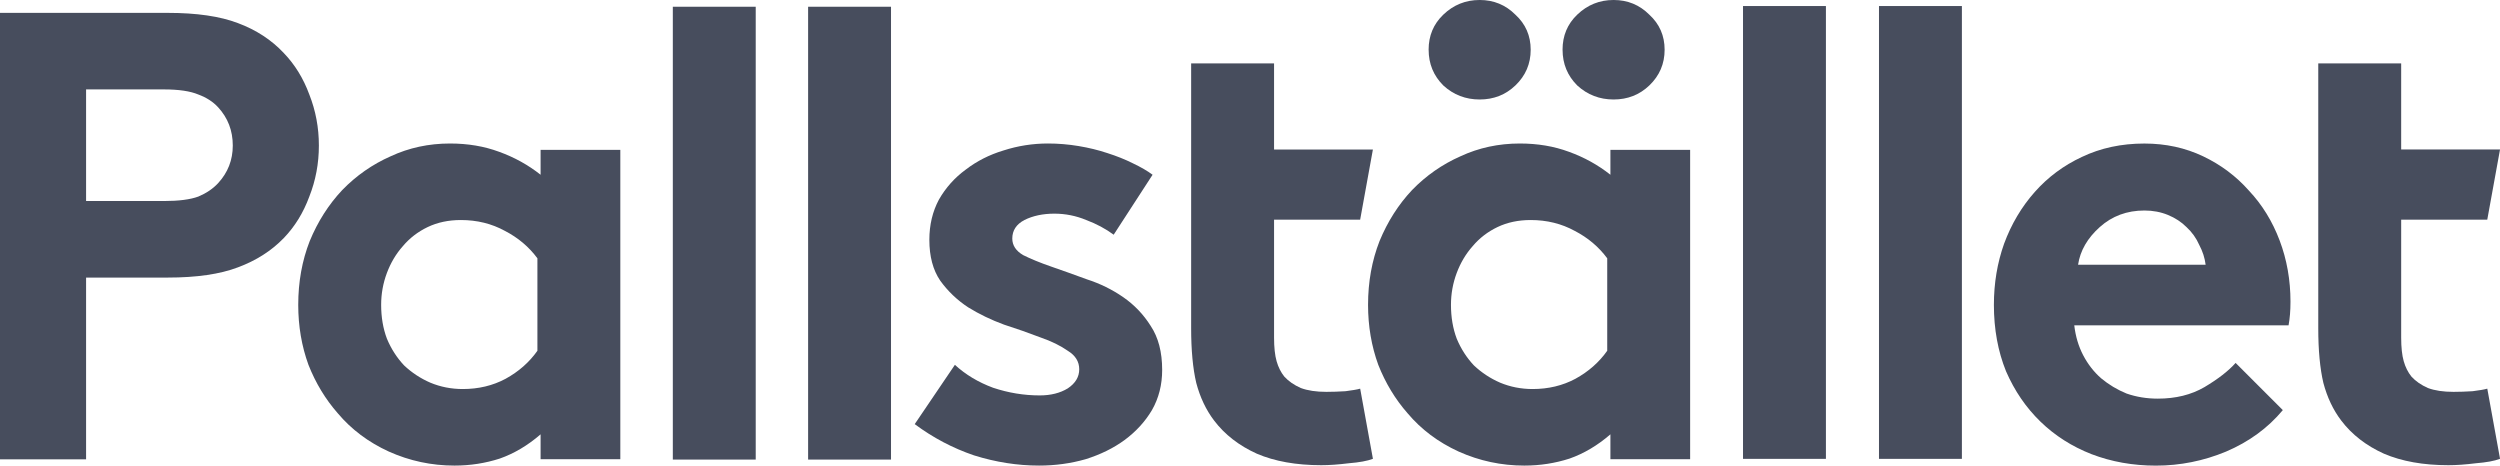
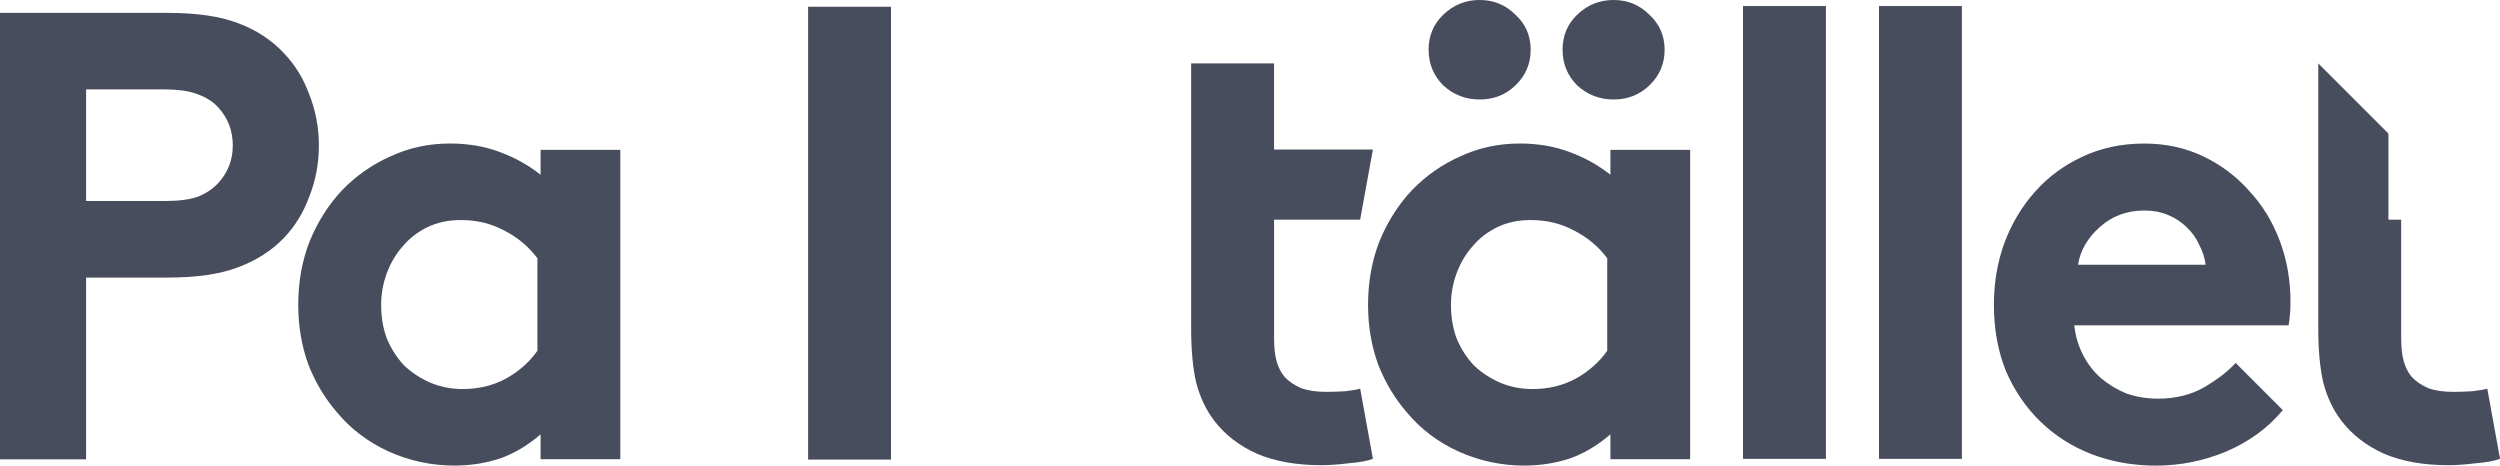
<svg xmlns="http://www.w3.org/2000/svg" xmlns:ns1="http://sodipodi.sourceforge.net/DTD/sodipodi-0.dtd" xmlns:ns2="http://www.inkscape.org/namespaces/inkscape" id="svg4540" height="11.597mm" viewBox="0 0 220.628 41.092" width="62.266mm" version="1.1" ns1:docname="pallstallet-logo-black.svg" ns2:version="0.92.0 r">
  <defs id="defs5128" />
  <ns1:namedview pagecolor="#ffffff" bordercolor="#666666" borderopacity="1" objecttolerance="10" gridtolerance="10" guidetolerance="10" ns2:pageopacity="0" ns2:pageshadow="2" ns2:window-width="3770" ns2:window-height="2049" id="namedview5126" showgrid="false" borderlayer="true" ns2:showpageshadow="false" ns2:zoom="0.125" ns2:cx="7322.3237" ns2:cy="3334.4315" ns2:window-x="30" ns2:window-y="71" ns2:window-maximized="1" ns2:current-layer="svg4540" />
  <style id="style6355">.st0{fill:#FFFFFF;}</style>
  <style id="style6355-9">.st0{fill:#FFFFFF;}</style>
  <style id="style6355-3">.st0{fill:#FFFFFF;}</style>
  <style id="style6355-1">.st0{fill:#FFFFFF;}</style>
  <style id="style6355-0">.st0{fill:#FFFFFF;}</style>
  <style id="style6355-7">.st0{fill:#FFFFFF;}</style>
  <style id="style6355-5">.st0{fill:#FFFFFF;}</style>
  <style id="style6355-9-0">.st0{fill:#FFFFFF;}</style>
  <style id="style6355-3-3">.st0{fill:#FFFFFF;}</style>
  <style id="style6355-1-6">.st0{fill:#FFFFFF;}</style>
  <style id="style6355-0-1">.st0{fill:#FFFFFF;}</style>
  <style id="style6355-7-0">.st0{fill:#FFFFFF;}</style>
  <style id="style6355-6">.st0{fill:#FFFFFF;}</style>
  <style id="style6355-9-4">.st0{fill:#FFFFFF;}</style>
  <style id="style6355-3-9">.st0{fill:#FFFFFF;}</style>
  <style id="style6355-1-5">.st0{fill:#FFFFFF;}</style>
  <style id="style6355-0-0">.st0{fill:#FFFFFF;}</style>
  <style id="style6355-7-4">.st0{fill:#FFFFFF;}</style>
  <style id="style6355-03">.st0{fill:#FFFFFF;}</style>
  <style id="style6355-9-09">.st0{fill:#FFFFFF;}</style>
  <style id="style6355-3-2">.st0{fill:#FFFFFF;}</style>
  <style id="style6355-1-54">.st0{fill:#FFFFFF;}</style>
  <style id="style6355-0-05">.st0{fill:#FFFFFF;}</style>
  <style id="style6355-7-9">.st0{fill:#FFFFFF;}</style>
  <style id="style6355-4">.st0{fill:#FFFFFF;}</style>
  <style id="style6355-9-8">.st0{fill:#FFFFFF;}</style>
  <style id="style6355-3-1">.st0{fill:#FFFFFF;}</style>
  <style id="style6355-1-0">.st0{fill:#FFFFFF;}</style>
  <style id="style6355-0-3">.st0{fill:#FFFFFF;}</style>
  <style id="style6355-7-04">.st0{fill:#FFFFFF;}</style>
  <style id="style6355-96">.st0{fill:#FFFFFF;}</style>
  <style id="style6355-9-43">.st0{fill:#FFFFFF;}</style>
  <style id="style6355-3-33">.st0{fill:#FFFFFF;}</style>
  <style id="style6355-1-8">.st0{fill:#FFFFFF;}</style>
  <style id="style6355-0-6">.st0{fill:#FFFFFF;}</style>
  <style id="style6355-7-048">.st0{fill:#FFFFFF;}</style>
  <style id="style6355-49">.st0{fill:#FFFFFF;}</style>
  <style id="style6355-9-2">.st0{fill:#FFFFFF;}</style>
  <style id="style6355-3-0">.st0{fill:#FFFFFF;}</style>
  <style id="style6355-1-68">.st0{fill:#FFFFFF;}</style>
  <style id="style6355-0-9">.st0{fill:#FFFFFF;}</style>
  <style id="style6355-7-2">.st0{fill:#FFFFFF;}</style>
  <style id="style6355-5-6">.st0{fill:#FFFFFF;}</style>
  <style id="style6355-9-0-6">.st0{fill:#FFFFFF;}</style>
  <style id="style6355-3-3-4">.st0{fill:#FFFFFF;}</style>
  <style id="style6355-1-6-9">.st0{fill:#FFFFFF;}</style>
  <style id="style6355-0-1-5">.st0{fill:#FFFFFF;}</style>
  <style id="style6355-7-0-0">.st0{fill:#FFFFFF;}</style>
  <style id="style6355-6-4">.st0{fill:#FFFFFF;}</style>
  <style id="style6355-9-4-8">.st0{fill:#FFFFFF;}</style>
  <style id="style6355-3-9-7">.st0{fill:#FFFFFF;}</style>
  <style id="style6355-1-5-1">.st0{fill:#FFFFFF;}</style>
  <style id="style6355-0-0-7">.st0{fill:#FFFFFF;}</style>
  <style id="style6355-7-4-2">.st0{fill:#FFFFFF;}</style>
  <style id="style6355-03-7">.st0{fill:#FFFFFF;}</style>
  <style id="style6355-9-09-2">.st0{fill:#FFFFFF;}</style>
  <style id="style6355-3-2-2">.st0{fill:#FFFFFF;}</style>
  <style id="style6355-1-54-6">.st0{fill:#FFFFFF;}</style>
  <style id="style6355-0-05-1">.st0{fill:#FFFFFF;}</style>
  <style id="style6355-7-9-0">.st0{fill:#FFFFFF;}</style>
  <style id="style6355-95">.st0{fill:#FFFFFF;}</style>
  <style id="style6355-9-04">.st0{fill:#FFFFFF;}</style>
  <style id="style6355-3-8">.st0{fill:#FFFFFF;}</style>
  <style id="style6355-1-71">.st0{fill:#FFFFFF;}</style>
  <style id="style6355-0-7">.st0{fill:#FFFFFF;}</style>
  <style id="style6355-7-27">.st0{fill:#FFFFFF;}</style>
  <style id="style6355-5-2">.st0{fill:#FFFFFF;}</style>
  <style id="style6355-9-0-2">.st0{fill:#FFFFFF;}</style>
  <style id="style6355-3-3-6">.st0{fill:#FFFFFF;}</style>
  <style id="style6355-1-6-1">.st0{fill:#FFFFFF;}</style>
  <style id="style6355-0-1-0">.st0{fill:#FFFFFF;}</style>
  <style id="style6355-7-0-6">.st0{fill:#FFFFFF;}</style>
  <style id="style6355-6-1">.st0{fill:#FFFFFF;}</style>
  <style id="style6355-9-4-5">.st0{fill:#FFFFFF;}</style>
  <style id="style6355-3-9-9">.st0{fill:#FFFFFF;}</style>
  <style id="style6355-1-5-4">.st0{fill:#FFFFFF;}</style>
  <style id="style6355-0-0-9">.st0{fill:#FFFFFF;}</style>
  <style id="style6355-7-4-0">.st0{fill:#FFFFFF;}</style>
  <style id="style6355-03-9">.st0{fill:#FFFFFF;}</style>
  <style id="style6355-9-09-17">.st0{fill:#FFFFFF;}</style>
  <style id="style6355-3-2-7">.st0{fill:#FFFFFF;}</style>
  <style id="style6355-1-54-1">.st0{fill:#FFFFFF;}</style>
  <style id="style6355-0-05-15">.st0{fill:#FFFFFF;}</style>
  <style id="style6355-7-9-9">.st0{fill:#FFFFFF;}</style>
  <style id="style6355-4-7">.st0{fill:#FFFFFF;}</style>
  <style id="style6355-9-8-7">.st0{fill:#FFFFFF;}</style>
  <style id="style6355-3-1-6">.st0{fill:#FFFFFF;}</style>
  <style id="style6355-1-0-7">.st0{fill:#FFFFFF;}</style>
  <style id="style6355-0-3-3">.st0{fill:#FFFFFF;}</style>
  <style id="style6355-7-04-6">.st0{fill:#FFFFFF;}</style>
  <style id="style6355-96-5">.st0{fill:#FFFFFF;}</style>
  <style id="style6355-9-43-63">.st0{fill:#FFFFFF;}</style>
  <style id="style6355-3-33-9">.st0{fill:#FFFFFF;}</style>
  <style id="style6355-1-8-4">.st0{fill:#FFFFFF;}</style>
  <style id="style6355-0-6-8">.st0{fill:#FFFFFF;}</style>
  <style id="style6355-7-048-1">.st0{fill:#FFFFFF;}</style>
  <style id="style6355-49-2">.st0{fill:#FFFFFF;}</style>
  <style id="style6355-9-2-9">.st0{fill:#FFFFFF;}</style>
  <style id="style6355-3-0-3">.st0{fill:#FFFFFF;}</style>
  <style id="style6355-1-68-9">.st0{fill:#FFFFFF;}</style>
  <style id="style6355-0-9-0">.st0{fill:#FFFFFF;}</style>
  <style id="style6355-7-2-8">.st0{fill:#FFFFFF;}</style>
  <style id="style6355-5-6-8">.st0{fill:#FFFFFF;}</style>
  <style id="style6355-9-0-6-5">.st0{fill:#FFFFFF;}</style>
  <style id="style6355-3-3-4-0">.st0{fill:#FFFFFF;}</style>
  <style id="style6355-1-6-9-9">.st0{fill:#FFFFFF;}</style>
  <style id="style6355-0-1-5-6">.st0{fill:#FFFFFF;}</style>
  <style id="style6355-7-0-0-3">.st0{fill:#FFFFFF;}</style>
  <style id="style6355-6-4-8">.st0{fill:#FFFFFF;}</style>
  <style id="style6355-9-4-8-5">.st0{fill:#FFFFFF;}</style>
  <style id="style6355-3-9-7-6">.st0{fill:#FFFFFF;}</style>
  <style id="style6355-1-5-1-1">.st0{fill:#FFFFFF;}</style>
  <style id="style6355-0-0-7-1">.st0{fill:#FFFFFF;}</style>
  <style id="style6355-7-4-2-5">.st0{fill:#FFFFFF;}</style>
  <style id="style6355-03-7-9">.st0{fill:#FFFFFF;}</style>
  <style id="style6355-9-09-2-8">.st0{fill:#FFFFFF;}</style>
  <style id="style6355-3-2-2-4">.st0{fill:#FFFFFF;}</style>
  <style id="style6355-1-54-6-8">.st0{fill:#FFFFFF;}</style>
  <style id="style6355-0-05-1-1">.st0{fill:#FFFFFF;}</style>
  <style id="style6355-7-9-0-0">.st0{fill:#FFFFFF;}</style>
  <style id="style6355-62">.st0{fill:#FFFFFF;}</style>
  <style id="style6355-9-6">.st0{fill:#FFFFFF;}</style>
  <style id="style6355-3-18">.st0{fill:#FFFFFF;}</style>
  <style id="style6355-1-7">.st0{fill:#FFFFFF;}</style>
  <style id="style6355-0-92">.st0{fill:#FFFFFF;}</style>
  <style id="style6355-7-02">.st0{fill:#FFFFFF;}</style>
  <style id="style6355-5-3">.st0{fill:#FFFFFF;}</style>
  <style id="style6355-9-0-7">.st0{fill:#FFFFFF;}</style>
  <style id="style6355-3-3-5">.st0{fill:#FFFFFF;}</style>
  <style id="style6355-1-6-92">.st0{fill:#FFFFFF;}</style>
  <style id="style6355-0-1-2">.st0{fill:#FFFFFF;}</style>
  <style id="style6355-7-0-8">.st0{fill:#FFFFFF;}</style>
  <style id="style6355-6-9">.st0{fill:#FFFFFF;}</style>
  <style id="style6355-9-4-7">.st0{fill:#FFFFFF;}</style>
  <style id="style6355-3-9-3">.st0{fill:#FFFFFF;}</style>
  <style id="style6355-1-5-6">.st0{fill:#FFFFFF;}</style>
  <style id="style6355-0-0-1">.st0{fill:#FFFFFF;}</style>
  <style id="style6355-7-4-29">.st0{fill:#FFFFFF;}</style>
  <style id="style6355-03-3">.st0{fill:#FFFFFF;}</style>
  <style id="style6355-9-09-1">.st0{fill:#FFFFFF;}</style>
  <style id="style6355-3-2-9">.st0{fill:#FFFFFF;}</style>
  <style id="style6355-1-54-4">.st0{fill:#FFFFFF;}</style>
  <style id="style6355-0-05-7">.st0{fill:#FFFFFF;}</style>
  <style id="style6355-7-9-8">.st0{fill:#FFFFFF;}</style>
  <style id="style6355-4-4">.st0{fill:#FFFFFF;}</style>
  <style id="style6355-9-8-5">.st0{fill:#FFFFFF;}</style>
  <style id="style6355-3-1-0">.st0{fill:#FFFFFF;}</style>
  <style id="style6355-1-0-3">.st0{fill:#FFFFFF;}</style>
  <style id="style6355-0-3-6">.st0{fill:#FFFFFF;}</style>
  <style id="style6355-7-04-1">.st0{fill:#FFFFFF;}</style>
  <style id="style6355-96-0">.st0{fill:#FFFFFF;}</style>
  <style id="style6355-9-43-6">.st0{fill:#FFFFFF;}</style>
  <style id="style6355-3-33-3">.st0{fill:#FFFFFF;}</style>
  <style id="style6355-1-8-2">.st0{fill:#FFFFFF;}</style>
  <style id="style6355-0-6-0">.st0{fill:#FFFFFF;}</style>
  <style id="style6355-7-048-6">.st0{fill:#FFFFFF;}</style>
  <style id="style6355-49-1">.st0{fill:#FFFFFF;}</style>
  <style id="style6355-9-2-5">.st0{fill:#FFFFFF;}</style>
  <style id="style6355-3-0-5">.st0{fill:#FFFFFF;}</style>
  <style id="style6355-1-68-4">.st0{fill:#FFFFFF;}</style>
  <style id="style6355-0-9-7">.st0{fill:#FFFFFF;}</style>
  <style id="style6355-7-2-6">.st0{fill:#FFFFFF;}</style>
  <style id="style6355-5-6-5">.st0{fill:#FFFFFF;}</style>
  <style id="style6355-9-0-6-6">.st0{fill:#FFFFFF;}</style>
  <style id="style6355-3-3-4-9">.st0{fill:#FFFFFF;}</style>
  <style id="style6355-1-6-9-3">.st0{fill:#FFFFFF;}</style>
  <style id="style6355-0-1-5-7">.st0{fill:#FFFFFF;}</style>
  <style id="style6355-7-0-0-4">.st0{fill:#FFFFFF;}</style>
  <style id="style6355-6-4-5">.st0{fill:#FFFFFF;}</style>
  <style id="style6355-9-4-8-2">.st0{fill:#FFFFFF;}</style>
  <style id="style6355-3-9-7-5">.st0{fill:#FFFFFF;}</style>
  <style id="style6355-1-5-1-4">.st0{fill:#FFFFFF;}</style>
  <style id="style6355-0-0-7-7">.st0{fill:#FFFFFF;}</style>
  <style id="style6355-7-4-2-4">.st0{fill:#FFFFFF;}</style>
  <style id="style6355-03-7-4">.st0{fill:#FFFFFF;}</style>
  <style id="style6355-9-09-2-3">.st0{fill:#FFFFFF;}</style>
  <style id="style6355-3-2-2-0">.st0{fill:#FFFFFF;}</style>
  <style id="style6355-1-54-6-7">.st0{fill:#FFFFFF;}</style>
  <style id="style6355-0-05-1-8">.st0{fill:#FFFFFF;}</style>
  <style id="style6355-7-9-0-6">.st0{fill:#FFFFFF;}</style>
  <g id="g5692" fill="#474d5d">
    <flowRoot id="flowRoot4402-8" font-size="9.786px" line-height="125%" xml:space="preserve" style="word-spacing:0px;letter-spacing:0px" transform="translate(-1565.9 -682.61)" font-family="sans-serif">
      <flowRegion id="flowRegion4404-4">
        <rect id="rect4406-3" height="54.328" width="4.159" y="1500.3" x="207.56" fill="#474d5d" />
      </flowRegion>
      <flowPara id="flowPara4408-1" />
    </flowRoot>
-     <path id="path4667-1-5-4" d="m204.59 5.595v23.357c0 1.951 0.151 3.564 0.451 4.84 0.338 1.276 0.863 2.384 1.576 3.322 0.938 1.238 2.196 2.213 3.772 2.926 1.576 0.675 3.47 1.014 5.684 1.014 0.713 0 1.519-0.057 2.42-0.17 0.938-0.075 1.651-0.205 2.139-0.393l-1.125-6.191c-0.263 0.075-0.695 0.15-1.295 0.225-0.6 0.037-1.162 0.057-1.688 0.057-0.901 0-1.652-0.113-2.252-0.338-0.6-0.263-1.088-0.601-1.463-1.014-0.3-0.375-0.526-0.824-0.676-1.35-0.15-0.525-0.225-1.221-0.225-2.084v-10.412h7.598l1.125-6.191h-8.723v-7.598z" />
+     <path id="path4667-1-5-4" d="m204.59 5.595v23.357c0 1.951 0.151 3.564 0.451 4.84 0.338 1.276 0.863 2.384 1.576 3.322 0.938 1.238 2.196 2.213 3.772 2.926 1.576 0.675 3.47 1.014 5.684 1.014 0.713 0 1.519-0.057 2.42-0.17 0.938-0.075 1.651-0.205 2.139-0.393l-1.125-6.191c-0.263 0.075-0.695 0.15-1.295 0.225-0.6 0.037-1.162 0.057-1.688 0.057-0.901 0-1.652-0.113-2.252-0.338-0.6-0.263-1.088-0.601-1.463-1.014-0.3-0.375-0.526-0.824-0.676-1.35-0.15-0.525-0.225-1.221-0.225-2.084v-10.412h7.598h-8.723v-7.598z" />
    <path id="path4669-2-4-9" d="m7.597 24.495v16.041h-7.598v-39.4h14.803q3.827 0 6.191 0.901 2.42 0.901 4.053 2.645 1.463 1.52 2.251 3.659 0.844 2.139 0.844 4.503t-0.844 4.503q-0.788 2.139-2.251 3.659-1.632 1.689-4.053 2.589-2.364 0.901-6.191 0.901h-7.205zm6.867-6.754q1.97 0 3.039-0.394 1.069-0.45 1.745-1.182 1.295-1.407 1.295-3.321 0-1.97-1.295-3.377-0.675-0.732-1.745-1.126-1.069-0.45-3.039-0.45h-6.867v9.85h6.867z" />
    <path id="path4671-8-7-2" d="m47.427 22.795q-1.126-1.52-2.87-2.42-1.745-0.957-3.884-0.957-1.632 0-2.927 0.619-1.295 0.619-2.195 1.688-0.901 1.013-1.407 2.364-0.507 1.351-0.507 2.814 0 1.632 0.507 2.983 0.563 1.351 1.52 2.364 1.013 0.957 2.308 1.52 1.351 0.563 2.87 0.563 2.083 0 3.771-0.901 1.745-0.957 2.814-2.477v-8.161zm7.317 17.73h-7.036v-2.195q-1.688 1.463-3.602 2.139-1.914 0.619-3.996 0.619-3.039 0-5.797-1.238-2.702-1.238-4.503-3.377-1.632-1.857-2.589-4.278-0.901-2.477-0.901-5.291 0-3.039 1.013-5.628 1.069-2.589 2.87-4.503 1.857-1.914 4.278-2.983 2.42-1.126 5.234-1.126 2.364 0 4.334 0.732 2.026 0.732 3.659 2.026v-2.195h7.036v27.298z" />
-     <path id="path5096-4-0" d="m59.377 0.595v39.963h7.316v-39.963h-7.316z" />
    <path id="path4673-9-4-6" d="m71.317 0.595v39.963h7.316v-39.963h-7.316z" />
-     <path id="path4677-6-3-8" d="m84.268 32.195q1.407 1.295 3.377 2.026 2.026 0.675 4.109 0.675 1.463 0 2.477-0.619 1.013-0.675 1.013-1.689 0-1.013-1.013-1.632-0.957-0.675-2.42-1.182-1.463-0.563-3.208-1.126-1.689-0.619-3.152-1.52-1.463-0.957-2.477-2.364-0.957-1.407-0.957-3.602 0-1.97 0.844-3.546 0.901-1.576 2.364-2.645 1.463-1.126 3.321-1.688 1.914-0.619 3.94-0.619 1.351 0 2.702 0.225 1.351 0.225 2.533 0.619 1.238 0.394 2.251 0.901 1.069 0.507 1.745 1.013l-3.433 5.291q-1.069-0.788-2.42-1.295-1.351-0.563-2.814-0.563-1.52 0-2.645 0.563-1.069 0.563-1.069 1.632 0 0.901 0.957 1.463 1.013 0.507 2.477 1.013 1.463 0.507 3.152 1.126 1.745 0.563 3.208 1.576 1.463 1.013 2.42 2.533 1.013 1.52 1.013 3.884 0 1.97-0.901 3.546-0.901 1.52-2.42 2.645-1.463 1.069-3.433 1.688-1.97 0.563-4.109 0.563-2.87 0-5.741-0.9-2.814-0.957-5.234-2.758l3.546-5.234z" />
    <path id="path4679-8-0-9" d="m105.12 5.595v23.357c0 1.951 0.151 3.564 0.451 4.84 0.338 1.276 0.863 2.384 1.576 3.322 0.938 1.238 2.196 2.213 3.772 2.926 1.576 0.675 3.47 1.014 5.684 1.014 0.713 0 1.519-0.057 2.42-0.17 0.938-0.075 1.651-0.205 2.139-0.393l-1.125-6.191c-0.263 0.075-0.695 0.149-1.295 0.225-0.6 0.037-1.162 0.057-1.688 0.057-0.901 0-1.652-0.113-2.252-0.338-0.6-0.263-1.088-0.601-1.463-1.014-0.3-0.375-0.526-0.824-0.676-1.349-0.15-0.525-0.225-1.221-0.225-2.084v-10.412h7.598l1.125-6.191h-8.723v-7.598z" />
    <path id="path4681-0-7-2" d="m141.84 22.795q-1.126-1.52-2.87-2.42-1.745-0.957-3.884-0.957-1.632 0-2.927 0.619-1.295 0.619-2.195 1.688-0.901 1.013-1.407 2.364-0.507 1.351-0.507 2.814 0 1.632 0.507 2.983 0.563 1.351 1.52 2.364 1.013 0.957 2.308 1.52 1.351 0.563 2.87 0.563 2.083 0 3.771-0.901 1.745-0.957 2.814-2.477v-8.161zm7.317 17.73h-7.036v-2.195q-1.689 1.463-3.602 2.139-1.914 0.619-3.996 0.619-3.039 0-5.797-1.238-2.702-1.238-4.503-3.377-1.632-1.857-2.589-4.278-0.901-2.477-0.901-5.291 0-3.039 1.013-5.628 1.069-2.589 2.87-4.503 1.857-1.914 4.278-2.983 2.42-1.126 5.234-1.126 2.364 0 4.334 0.732 2.026 0.732 3.659 2.026v-2.195h7.036v27.298zm-23.08-36.135q0-1.857 1.295-3.096 1.35-1.295 3.21-1.295 1.857 0 3.152 1.295 1.351 1.238 1.351 3.096t-1.351 3.152q-1.295 1.238-3.152 1.238t-3.208-1.238q-1.295-1.294-1.295-3.152zm11.82 0q0-1.857 1.295-3.096 1.35-1.295 3.21-1.295 1.857 0 3.152 1.295 1.351 1.238 1.351 3.096t-1.351 3.152q-1.295 1.238-3.152 1.238t-3.208-1.238q-1.295-1.294-1.295-3.152z" />
    <path id="path4684-2-8-6" d="m161.14 40.495h-7.317v-39.962h7.317v39.962z" />
    <path id="path4686-1-6-6" d="m173.14 40.495h-7.317v-39.962h7.317v39.962z" />
    <path id="path4688-0-8-4" d="m201.46 36.195q-1.97 2.364-5.009 3.659-2.983 1.238-6.191 1.238-3.039 0-5.685-1.013-2.589-1.013-4.503-2.87t-3.039-4.447q-1.069-2.645-1.069-5.854 0-2.87 0.901-5.403 0.957-2.589 2.702-4.559 1.745-1.97 4.165-3.096 2.477-1.182 5.516-1.182 2.814 0 5.178 1.126t4.053 3.039q1.745 1.857 2.702 4.39 0.957 2.533 0.957 5.403 0 1.182-0.169 2.083h-18.912q0.169 1.463 0.788 2.645 0.619 1.182 1.576 2.026 1.013 0.844 2.251 1.351 1.295 0.45 2.758 0.45 2.364 0 4.109-1.013 1.801-1.069 2.758-2.139l4.165 4.165zm-6.81-12.833q-0.113-0.901-0.563-1.745-0.394-0.901-1.126-1.576-0.675-0.675-1.632-1.069-0.957-0.394-2.083-0.394-2.308 0-3.94 1.463t-1.914 3.321h11.257z" />
  </g>
</svg>